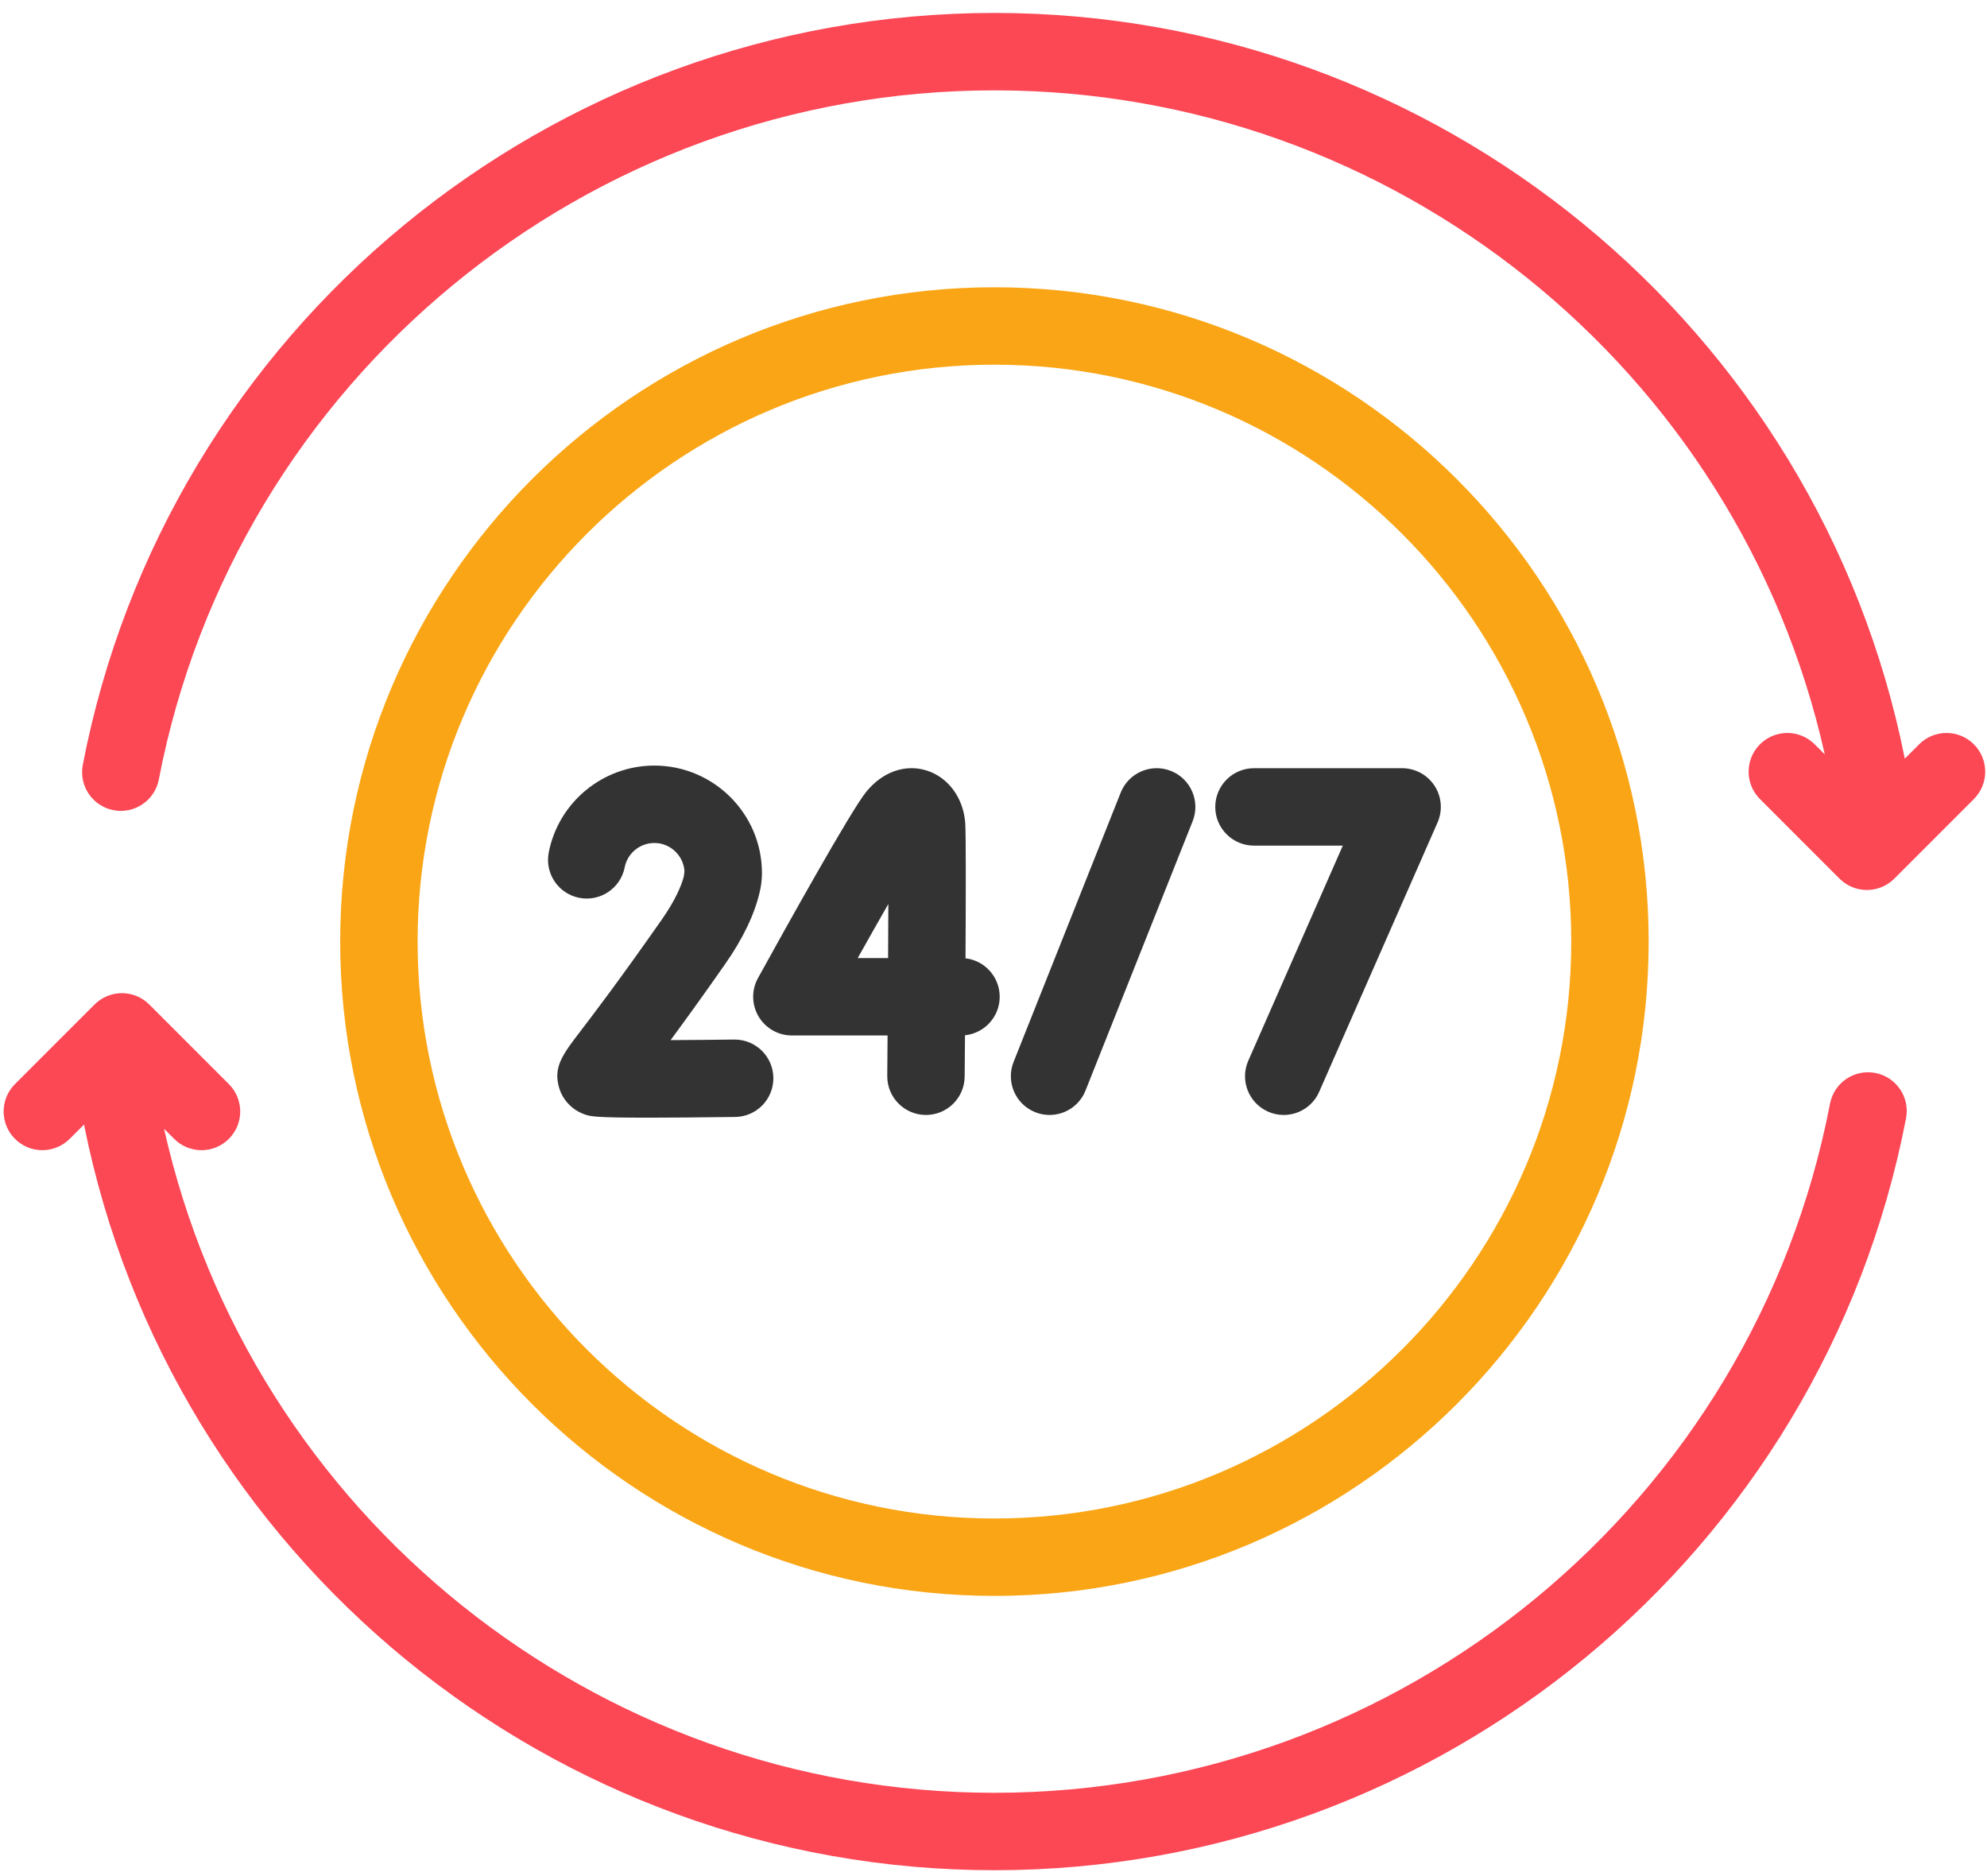
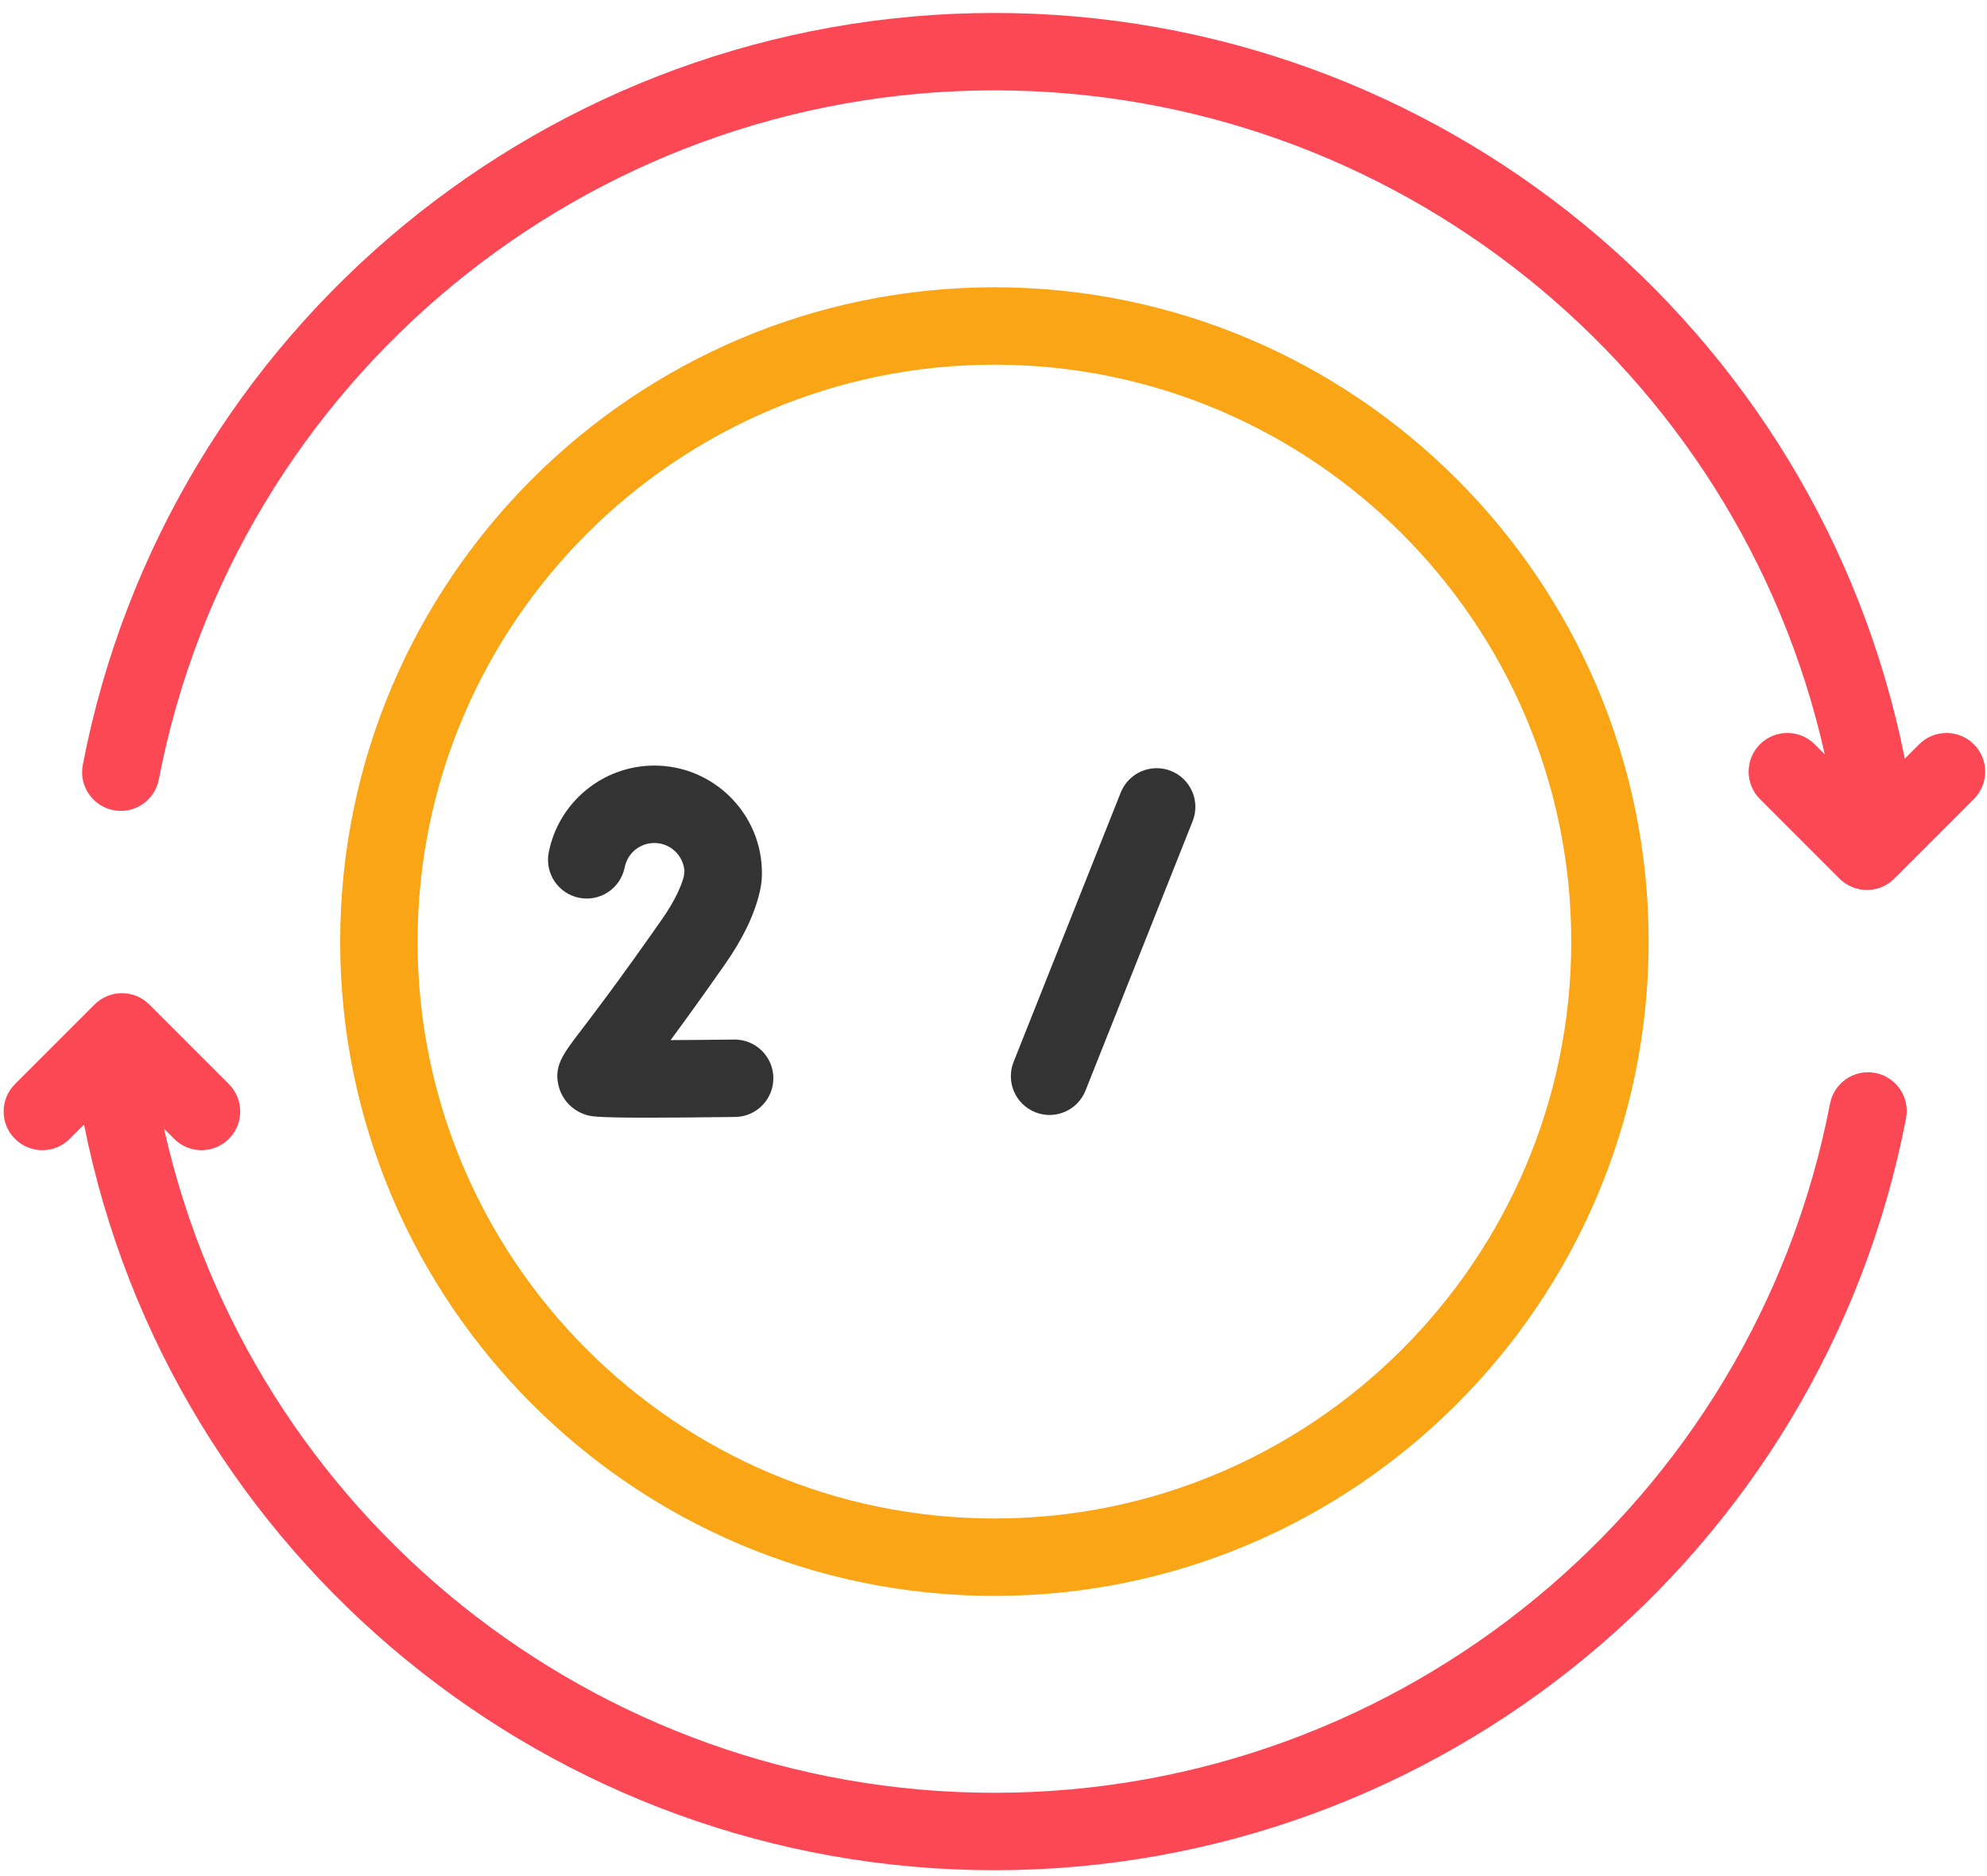
<svg xmlns="http://www.w3.org/2000/svg" width="107" height="101" viewBox="0 0 107 101" fill="none">
  <path d="M100.988 57.771C99.856 57.553 98.764 58.293 98.547 59.423C94.404 80.924 75.48 96.528 53.55 96.528C32.081 96.528 13.494 81.574 8.834 60.774L9.378 61.318C9.785 61.725 10.318 61.929 10.851 61.929C11.385 61.929 11.918 61.725 12.325 61.318C13.139 60.505 13.139 59.185 12.325 58.371L8.039 54.085C7.648 53.694 7.118 53.474 6.565 53.474C6.013 53.474 5.482 53.694 5.092 54.085L0.806 58.371C-0.008 59.185 -0.008 60.504 0.806 61.318C1.62 62.133 2.939 62.132 3.753 61.318L4.525 60.547C9.176 83.832 29.739 100.697 53.55 100.697C77.474 100.697 98.12 83.671 102.64 60.212C102.858 59.082 102.118 57.989 100.988 57.771Z" fill="#FC4755" />
  <path d="M106.293 40.075C105.479 39.261 104.159 39.261 103.346 40.075L102.574 40.847C97.923 17.561 77.36 0.697 53.549 0.697C29.625 0.697 8.979 17.723 4.459 41.181C4.241 42.312 4.981 43.404 6.111 43.622C7.243 43.84 8.334 43.1 8.552 41.97C12.695 20.47 31.619 4.865 53.549 4.865C75.018 4.865 93.605 19.82 98.265 40.619L97.721 40.075C96.908 39.261 95.588 39.261 94.774 40.075C93.96 40.889 93.96 42.209 94.774 43.023L99.059 47.309C99.45 47.7 99.981 47.919 100.533 47.919C101.086 47.919 101.616 47.7 102.007 47.309L106.293 43.023C107.107 42.209 107.107 40.889 106.293 40.075Z" fill="#FC4755" />
  <path d="M53.55 85.927C72.975 85.927 88.78 70.123 88.78 50.697C88.78 31.271 72.975 15.467 53.55 15.467C34.124 15.467 18.319 31.271 18.319 50.697C18.319 70.123 34.124 85.927 53.55 85.927ZM53.55 19.635C70.677 19.635 84.612 33.569 84.612 50.697C84.612 67.825 70.677 81.759 53.55 81.759C36.422 81.759 22.488 67.825 22.488 50.697C22.488 33.569 36.422 19.635 53.55 19.635Z" fill="#FAA515" />
  <path d="M55.749 59.884C56.001 59.985 56.262 60.032 56.518 60.032C57.347 60.032 58.13 59.535 58.455 58.718L64.223 44.216C64.649 43.147 64.126 41.935 63.057 41.509C61.988 41.084 60.775 41.606 60.35 42.676L54.582 57.177C54.157 58.247 54.679 59.459 55.749 59.884Z" fill="#333333" />
-   <path d="M67.526 45.53H72.311L67.221 57.109C66.758 58.163 67.237 59.392 68.291 59.856C68.564 59.976 68.848 60.032 69.128 60.032C69.93 60.032 70.694 59.567 71.037 58.787L77.412 44.285C77.695 43.641 77.635 42.897 77.25 42.307C76.865 41.718 76.209 41.362 75.504 41.362H67.526C66.376 41.362 65.442 42.296 65.442 43.447C65.442 44.597 66.375 45.53 67.526 45.53Z" fill="#333333" />
-   <path d="M40.848 54.727C41.223 55.362 41.905 55.752 42.643 55.752H47.796C47.791 56.52 47.785 57.256 47.779 57.93C47.769 59.081 48.694 60.022 49.845 60.032H49.863C51.006 60.032 51.937 59.11 51.947 57.965C51.952 57.42 51.958 56.646 51.965 55.741C53.015 55.633 53.834 54.746 53.834 53.668C53.834 52.599 53.029 51.718 51.993 51.597C52.012 48.205 52.019 44.79 51.976 44.278C51.865 42.938 51.046 41.841 49.891 41.483C48.737 41.126 47.524 41.557 46.645 42.635C45.819 43.647 42.295 49.984 40.818 52.661C40.462 53.307 40.473 54.092 40.848 54.727ZM47.837 48.673C47.834 49.573 47.829 50.564 47.824 51.584H46.188C46.767 50.552 47.33 49.557 47.837 48.673Z" fill="#333333" />
  <path d="M39.588 60.14C40.739 60.126 41.66 59.181 41.645 58.03C41.631 56.888 40.701 55.972 39.562 55.972C39.553 55.972 39.544 55.972 39.535 55.972C38.394 55.986 37.195 55.997 36.112 56.002C36.862 54.987 37.825 53.657 39.041 51.919C40 50.549 40.627 49.246 40.905 48.047C40.974 47.781 41.03 47.404 41.031 47.015C41.035 43.819 38.431 41.22 35.236 41.22C32.473 41.22 30.082 43.186 29.55 45.894C29.328 47.023 30.063 48.119 31.193 48.341C32.323 48.563 33.418 47.827 33.64 46.697C33.789 45.939 34.46 45.388 35.236 45.388C36.097 45.388 36.804 46.061 36.859 46.909L36.823 47.194C36.698 47.67 36.388 48.44 35.626 49.529C33.334 52.803 31.967 54.593 31.232 55.555C30.29 56.788 29.772 57.468 30.118 58.596C30.322 59.258 30.843 59.788 31.513 60.011C31.791 60.104 32.014 60.178 34.86 60.178C35.977 60.178 37.499 60.166 39.588 60.14Z" fill="#333333" />
</svg>